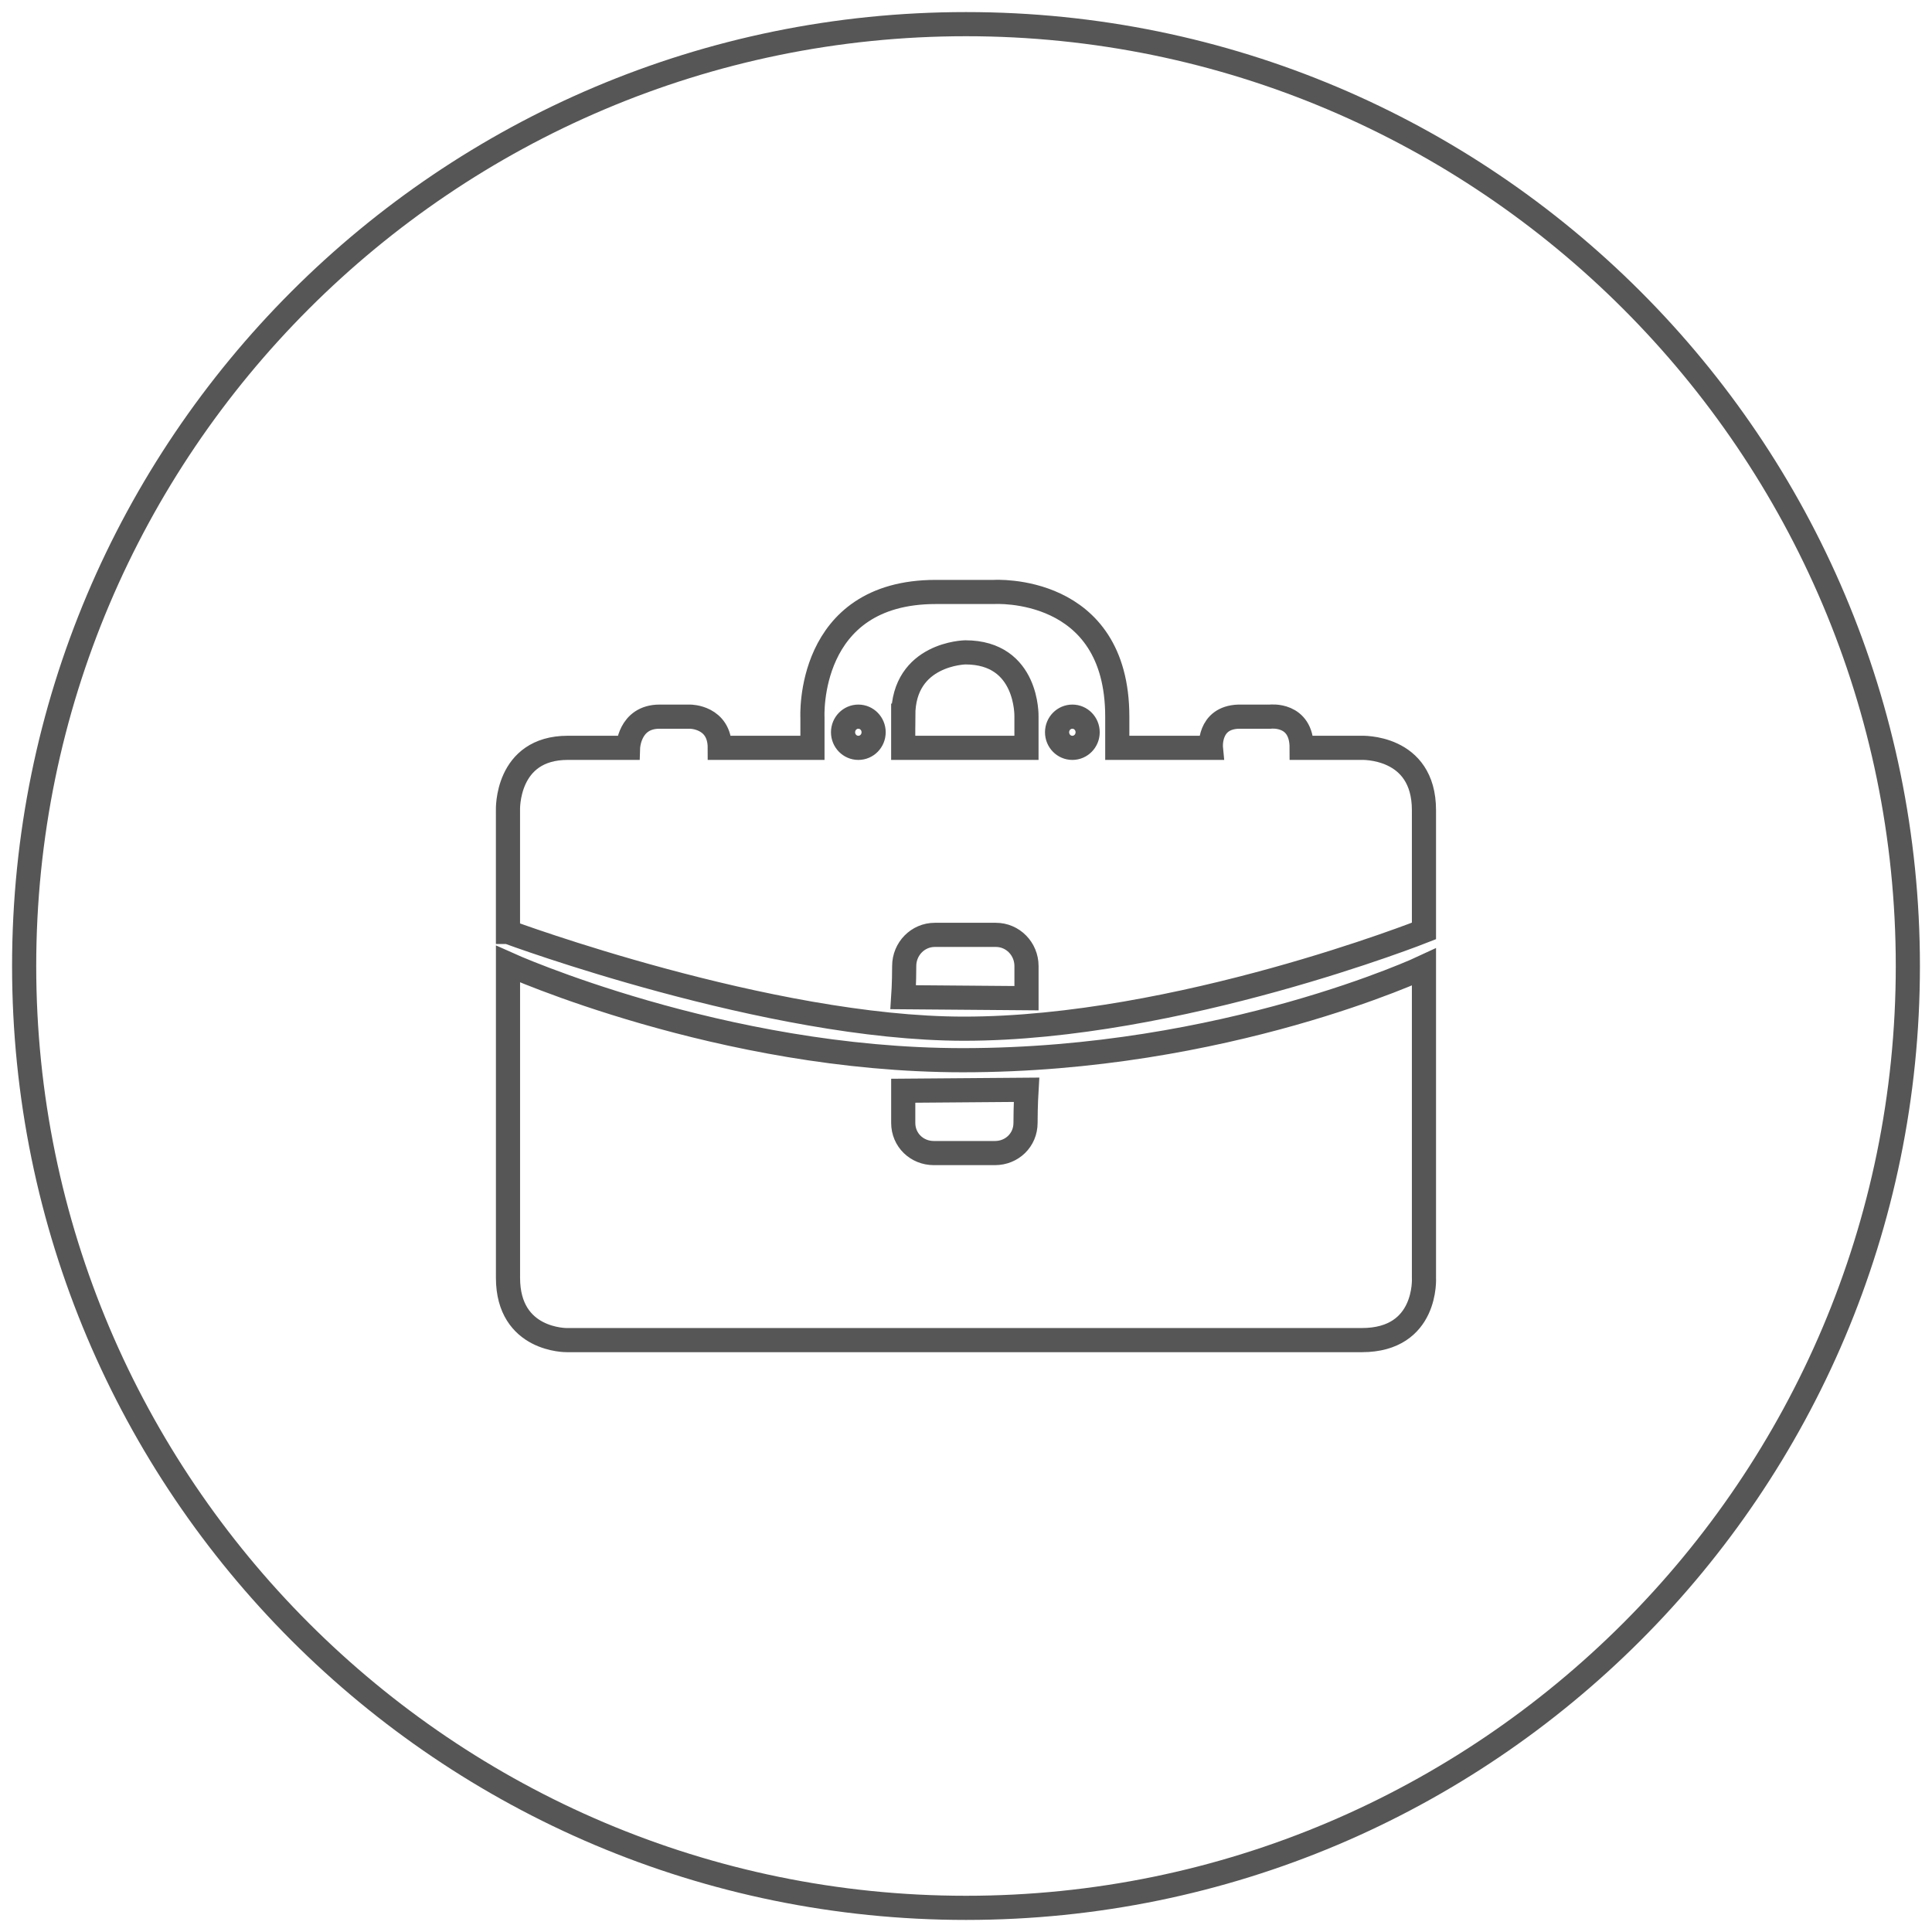
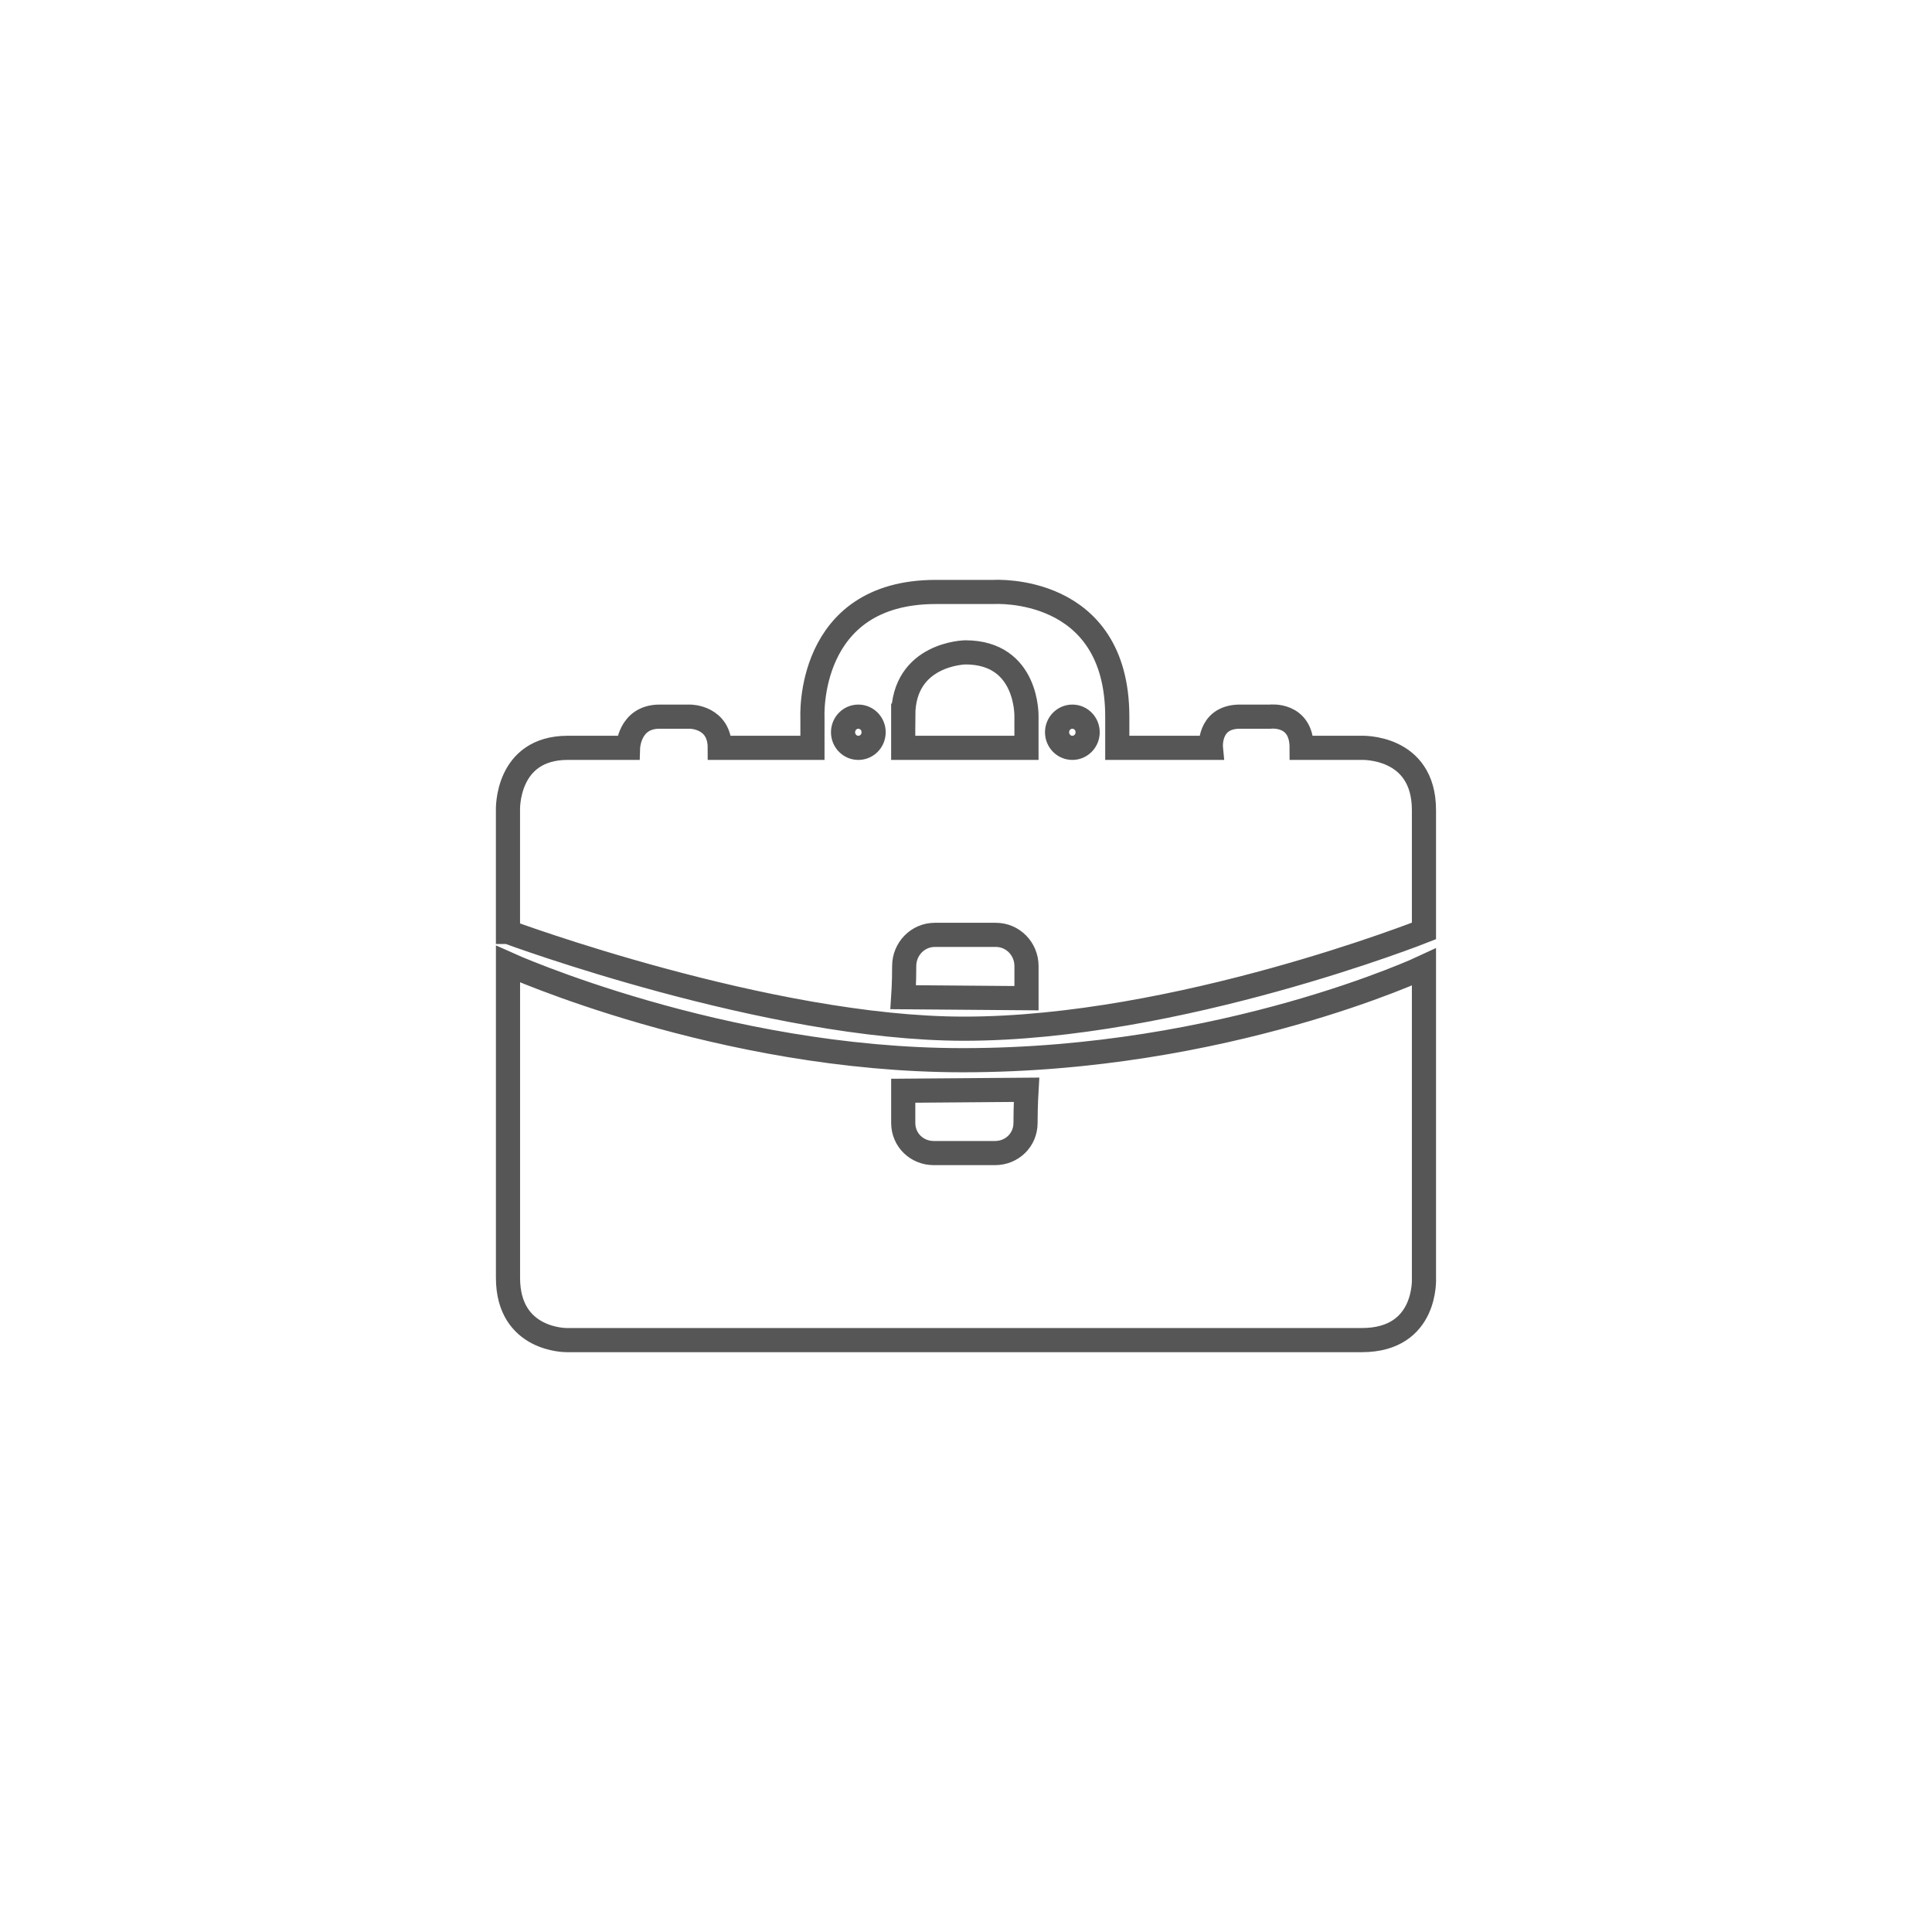
<svg xmlns="http://www.w3.org/2000/svg" version="1.1" id="Layer_1" x="0px" y="0px" width="80px" height="80px" viewBox="0 0 80 80" enable-background="new 0 0 80 80" xml:space="preserve">
  <g>
-     <path fill="#565657" d="M40,1.5c21.229,0,38.5,17.271,38.5,38.5c0,21.229-17.271,38.5-38.5,38.5C18.771,78.5,1.5,61.229,1.5,40   C1.5,18.771,18.771,1.5,40,1.5 M40,0.5C18.185,0.5,0.5,18.185,0.5,40S18.185,79.5,40,79.5S79.5,61.815,79.5,40S61.815,0.5,40,0.5   L40,0.5z" />
-   </g>
+     </g>
  <g>
    <g>
      <path fill="none" stroke="#565657" stroke-miterlimit="10" d="M58.963,52.91V40.042c0,0-8.216,3.859-19.096,3.859    c-10.009,0-18.832-3.98-18.832-3.98V52.91c0,2.621,2.439,2.581,2.439,2.581h32.917C59.121,55.491,58.963,52.91,58.963,52.91z     M42.465,46.496c0,0.713-0.566,1.25-1.265,1.25h-2.533c-0.699,0-1.266-0.537-1.266-1.25s0-1.331,0-1.331l5.104-0.04    C42.505,45.125,42.465,45.783,42.465,46.496z M21.036,38.59c0,0,10.801,4.006,18.885,4.006c8.835,0,19.042-4.047,19.042-4.047    v-5.002c0-2.702-2.611-2.581-2.611-2.581h-2.453c0-1.452-1.305-1.291-1.305-1.291h-1.306c-1.267,0.04-1.147,1.291-1.147,1.291    h-3.877v-1.291c0-5.485-5.104-5.163-5.104-5.163h-2.414c-5.38,0-5.104,5.203-5.104,5.203v1.251h-3.838    c0-1.291-1.227-1.291-1.227-1.291h-1.266c-1.266,0-1.306,1.291-1.306,1.291h-2.492c-2.572,0-2.479,2.581-2.479,2.581V38.59z     M44.404,29.675c0.35,0,0.633,0.289,0.633,0.646s-0.283,0.646-0.633,0.646s-0.633-0.289-0.633-0.646S44.055,29.675,44.404,29.675z     M37.401,29.635c0-2.582,2.571-2.622,2.571-2.622c2.611,0,2.532,2.662,2.532,2.662v1.291h-5.104V29.635z M37.441,40.002    c0-0.714,0.567-1.291,1.266-1.291h2.532c0.698,0,1.266,0.577,1.266,1.291c0,0.713,0,1.331,0,1.331l-5.104-0.041    C37.401,41.292,37.441,40.715,37.441,40.002z M35.542,29.675c0.35,0,0.633,0.289,0.633,0.646s-0.283,0.646-0.633,0.646    s-0.633-0.289-0.633-0.646S35.192,29.675,35.542,29.675z" />
    </g>
  </g>
</svg>